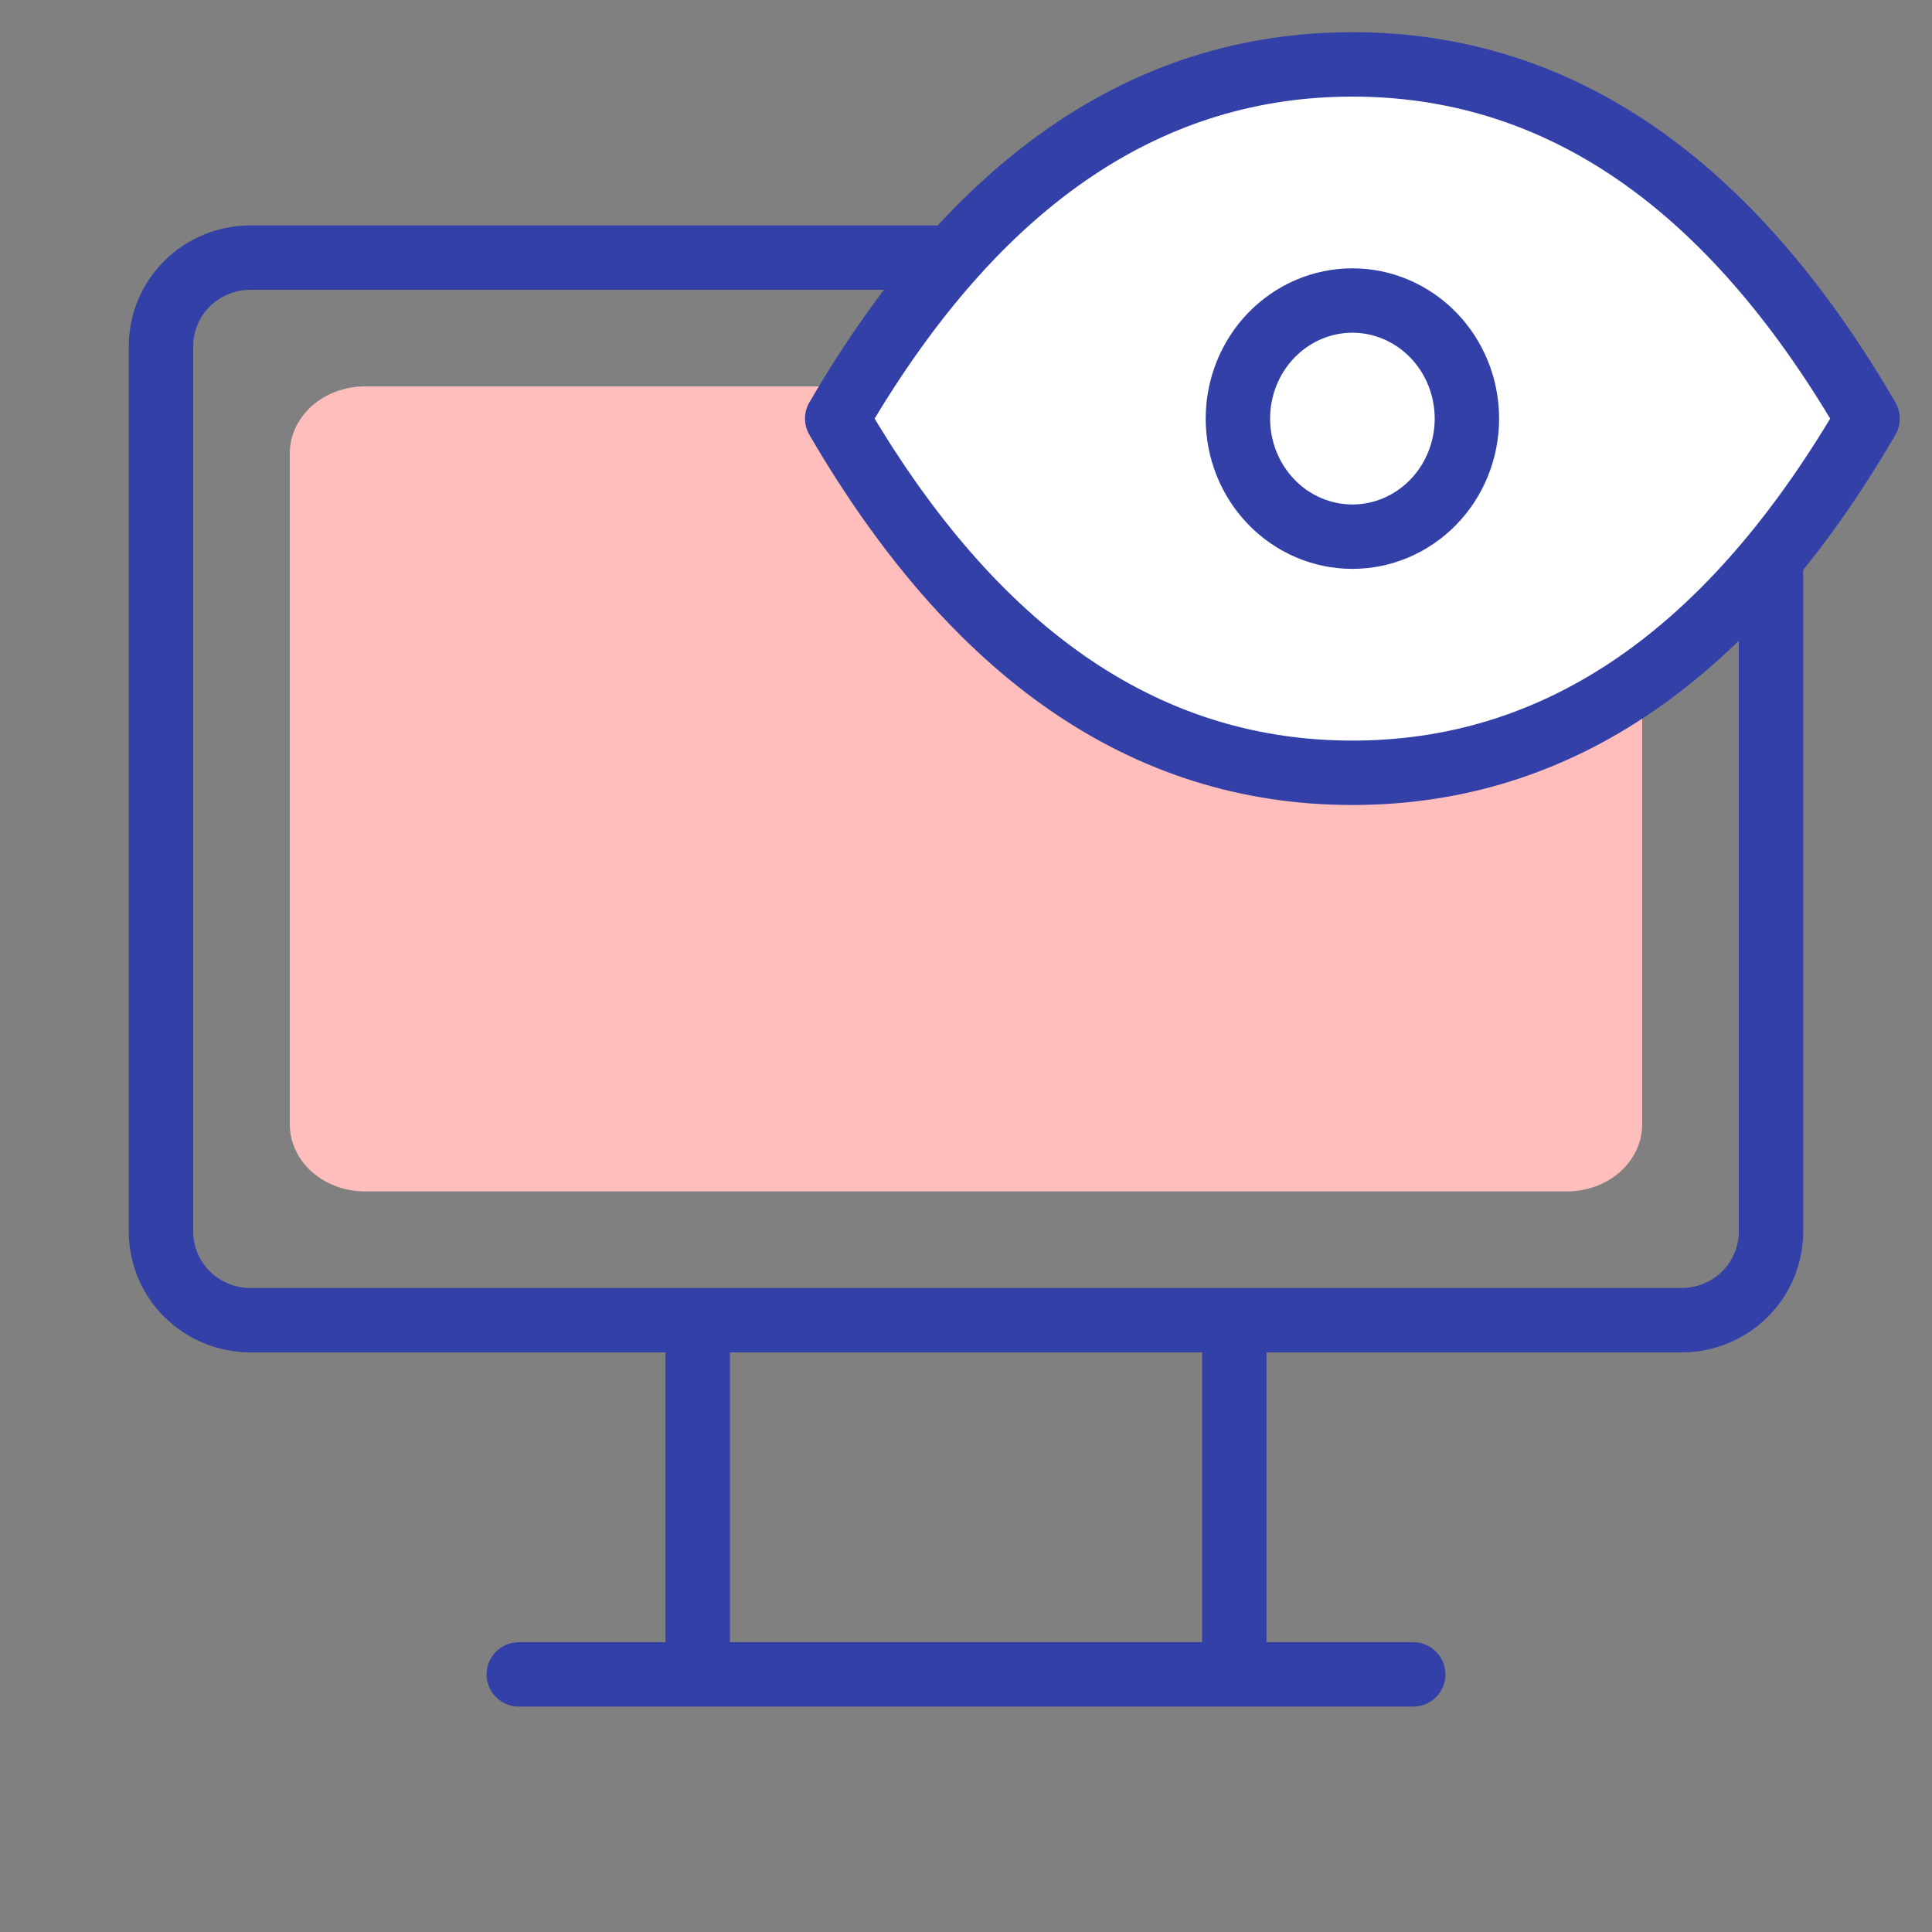
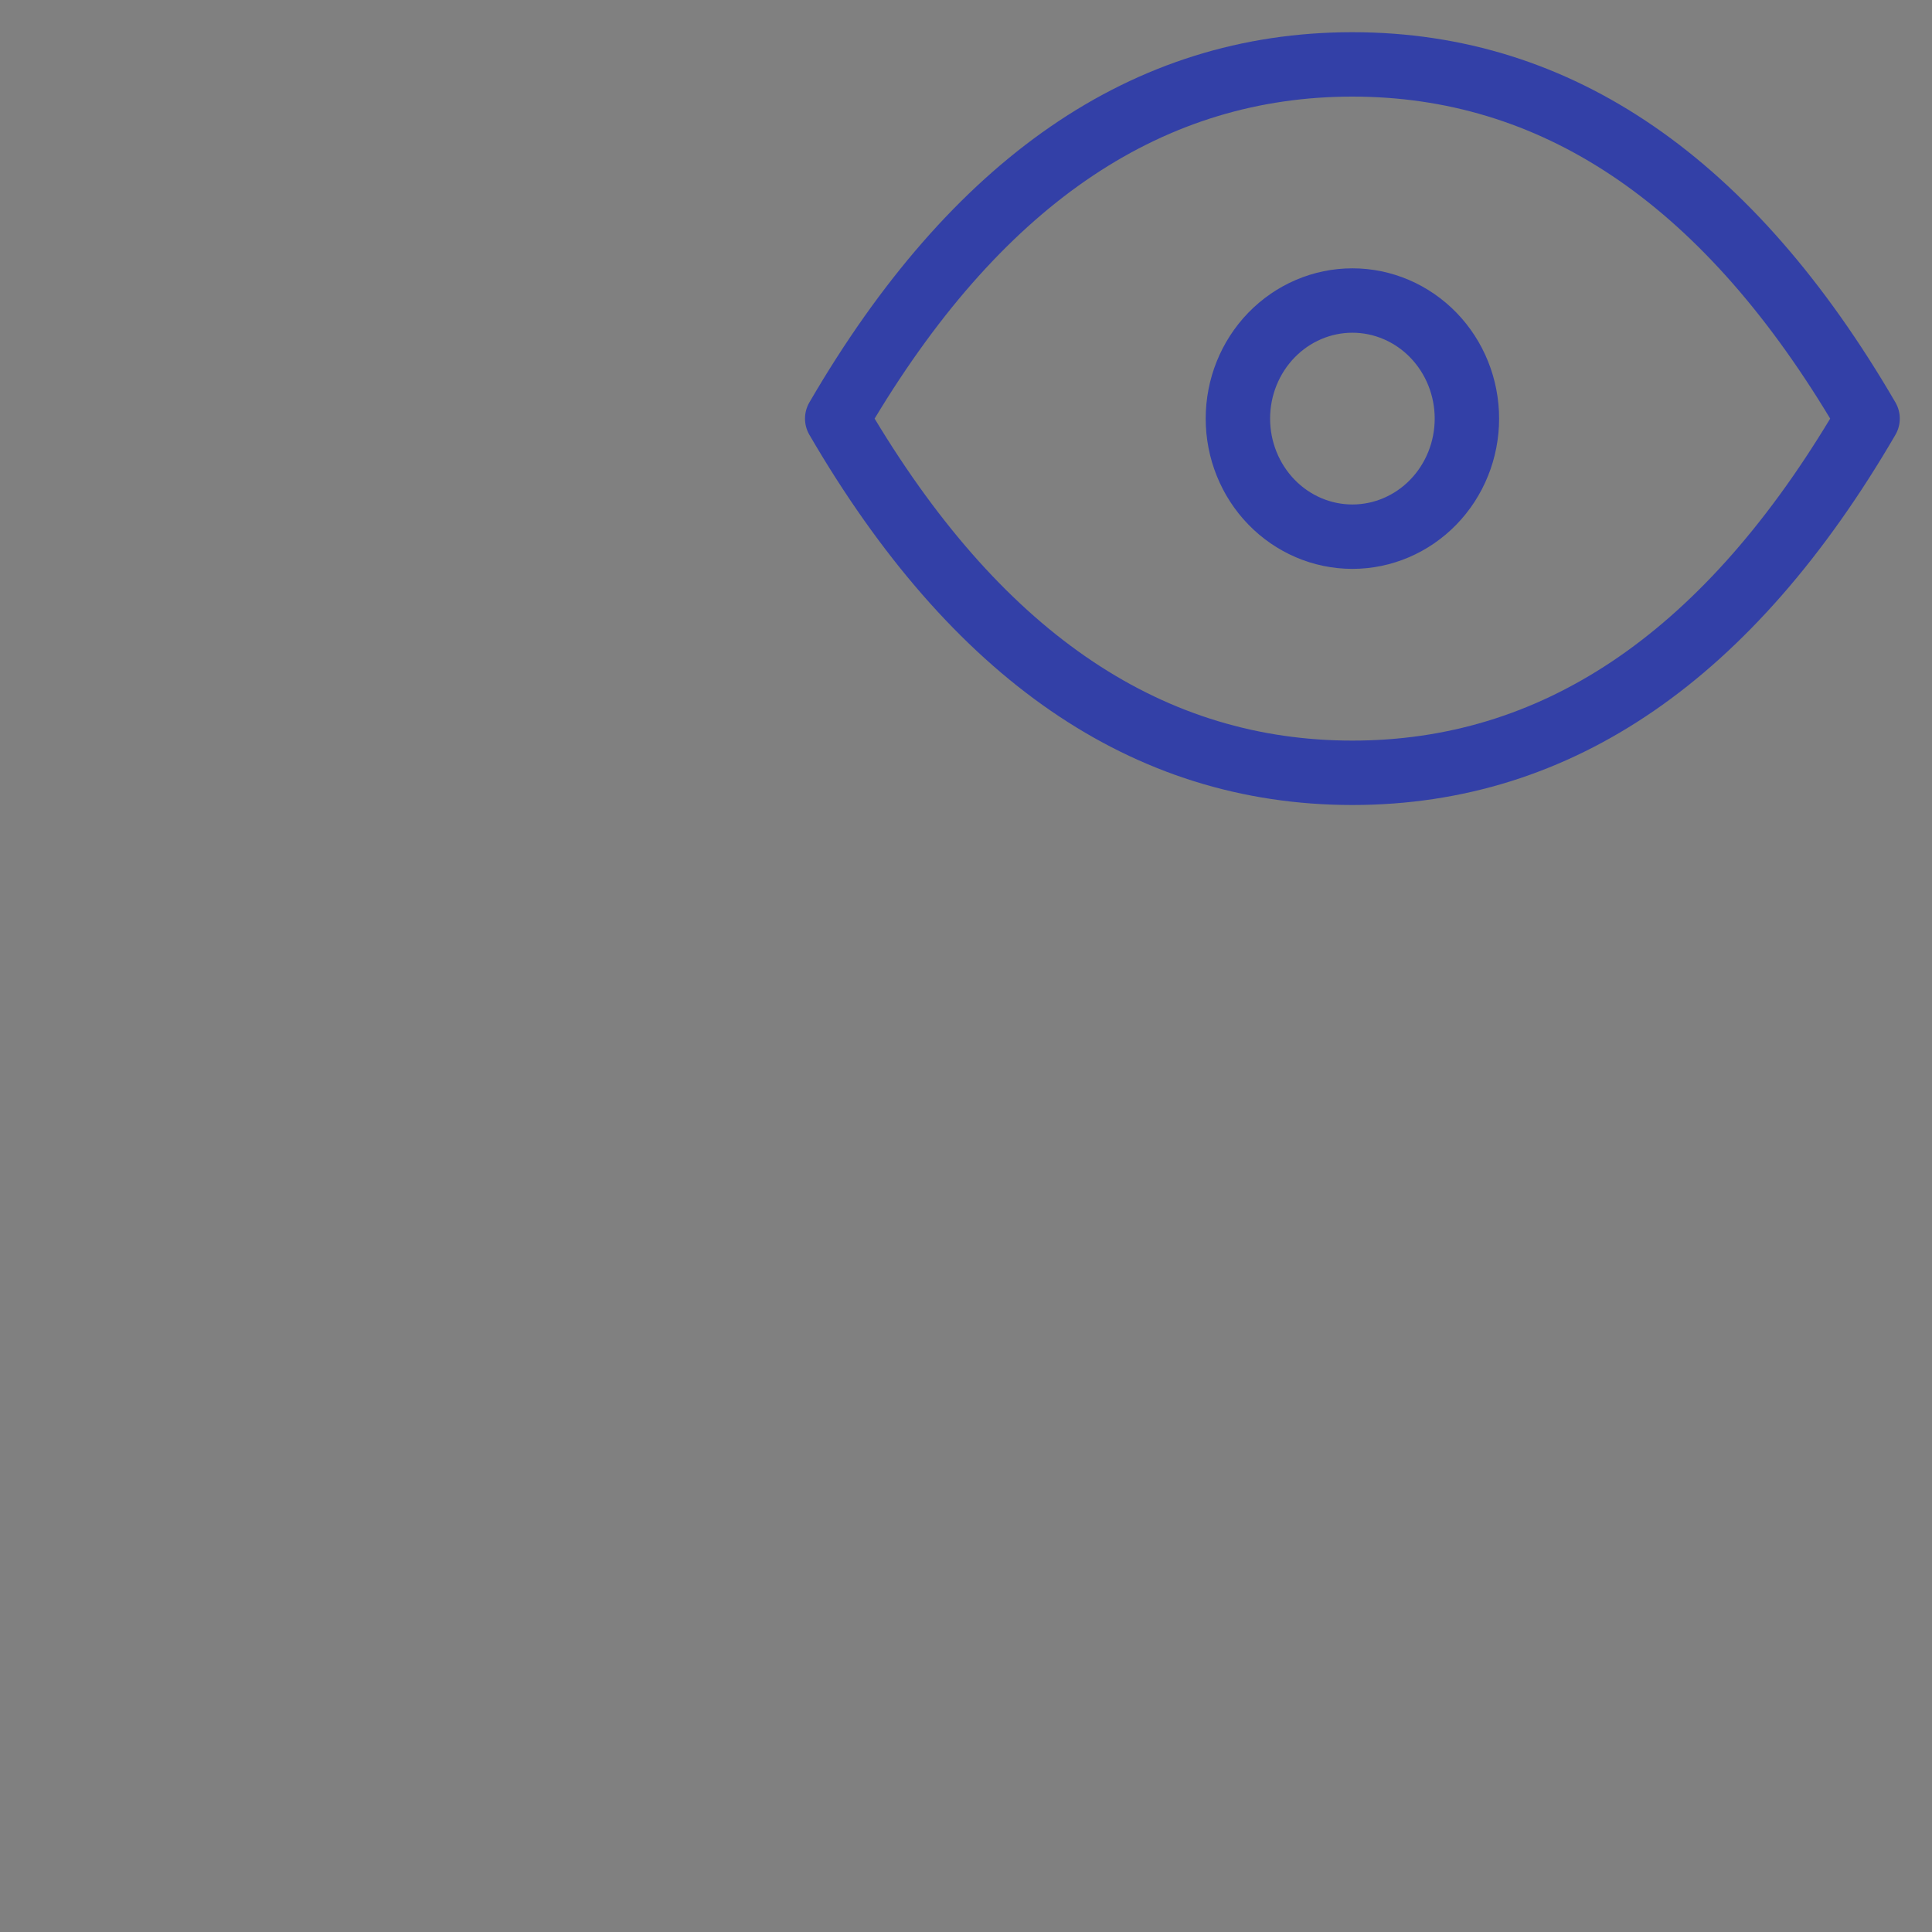
<svg xmlns="http://www.w3.org/2000/svg" width="60" height="60" viewBox="0 0 60 60" fill="none">
  <rect x="0" y="0" width="60" height="60" fill="#808080" stroke="none" />
-   <path d="M9 14.083C9 13.531 9.246 13.001 9.683 12.61C10.121 12.22 10.714 12 11.333 12H48.667C49.285 12 49.879 12.22 50.317 12.61C50.754 13.001 51 13.531 51 14.083V34.917C51 35.469 50.754 35.999 50.317 36.39C49.879 36.781 49.285 37 48.667 37H11.333C10.714 37 10.121 36.781 9.683 36.39C9.246 35.999 9 35.469 9 34.917V14.083Z" fill="#FFBEBC" />
-   <path fill-rule="evenodd" clip-rule="evenodd" d="M7.778 9C7.303 9 6.85 9.187 6.517 9.516C6.185 9.845 6 10.289 6 10.75V38.25C6 38.711 6.185 39.155 6.517 39.484C6.85 39.813 7.303 40 7.778 40H52.222C52.697 40 53.15 39.813 53.483 39.484C53.815 39.155 54 38.711 54 38.25V10.75C54 10.289 53.815 9.845 53.483 9.516C53.15 9.187 52.697 9 52.222 9H7.778ZM39.333 42H52.222C53.221 42 54.181 41.607 54.89 40.905C55.599 40.203 56 39.248 56 38.25V10.75C56 9.752 55.599 8.797 54.89 8.095C54.181 7.393 53.221 7 52.222 7H7.778C6.779 7 5.819 7.393 5.11 8.095C4.4 8.797 4 9.752 4 10.75V38.25C4 39.248 4.4 40.203 5.11 40.905C5.819 41.607 6.779 42 7.778 42H20.667V51H16.111C15.559 51 15.111 51.448 15.111 52C15.111 52.552 15.559 53 16.111 53H43.889C44.441 53 44.889 52.552 44.889 52C44.889 51.448 44.441 51 43.889 51H39.333V42ZM37.333 42H22.667V51H37.333V42Z" fill="#3340A7" />
-   <path d="M38.444 13C38.444 13.973 38.819 14.905 39.486 15.593C40.153 16.28 41.057 16.667 42 16.667C42.943 16.667 43.847 16.28 44.514 15.593C45.181 14.905 45.556 13.973 45.556 13C45.556 12.027 45.181 11.095 44.514 10.407C43.847 9.72 42.943 9.333 42 9.333C41.057 9.333 40.153 9.72 39.486 10.407C38.819 11.095 38.444 12.027 38.444 13Z" fill="white" />
-   <path d="M58 13C53.733 20.333 48.4 24 42 24C35.6 24 30.267 20.333 26 13C30.267 5.667 35.6 2 42 2C48.4 2 53.733 5.667 58 13Z" fill="white" />
  <path fill-rule="evenodd" clip-rule="evenodd" d="M27.162 13C31.259 19.795 36.212 23 42 23C47.788 23 52.741 19.795 56.838 13C52.741 6.205 47.788 3 42 3C36.212 3 31.259 6.205 27.162 13ZM25.136 12.497C29.515 4.97 35.129 1 42 1C48.871 1 54.485 4.97 58.864 12.497C59.045 12.808 59.045 13.192 58.864 13.503C54.485 21.03 48.871 25 42 25C35.129 25 29.515 21.03 25.136 13.503C24.955 13.192 24.955 12.808 25.136 12.497ZM38.768 9.711C39.62 8.833 40.782 8.333 42 8.333C43.218 8.333 44.38 8.833 45.232 9.711C46.083 10.588 46.556 11.772 46.556 13C46.556 14.228 46.083 15.412 45.232 16.289C44.38 17.167 43.218 17.667 42 17.667C40.782 17.667 39.62 17.167 38.768 16.289C37.917 15.412 37.444 14.228 37.444 13C37.444 11.772 37.917 10.588 38.768 9.711ZM42 10.333C41.332 10.333 40.685 10.607 40.204 11.103C39.721 11.601 39.444 12.283 39.444 13C39.444 13.717 39.721 14.399 40.204 14.897C40.685 15.393 41.332 15.667 42 15.667C42.668 15.667 43.315 15.393 43.796 14.897C44.279 14.399 44.556 13.717 44.556 13C44.556 12.283 44.279 11.601 43.796 11.103C43.315 10.607 42.668 10.333 42 10.333Z" fill="#3340A7" />
</svg>